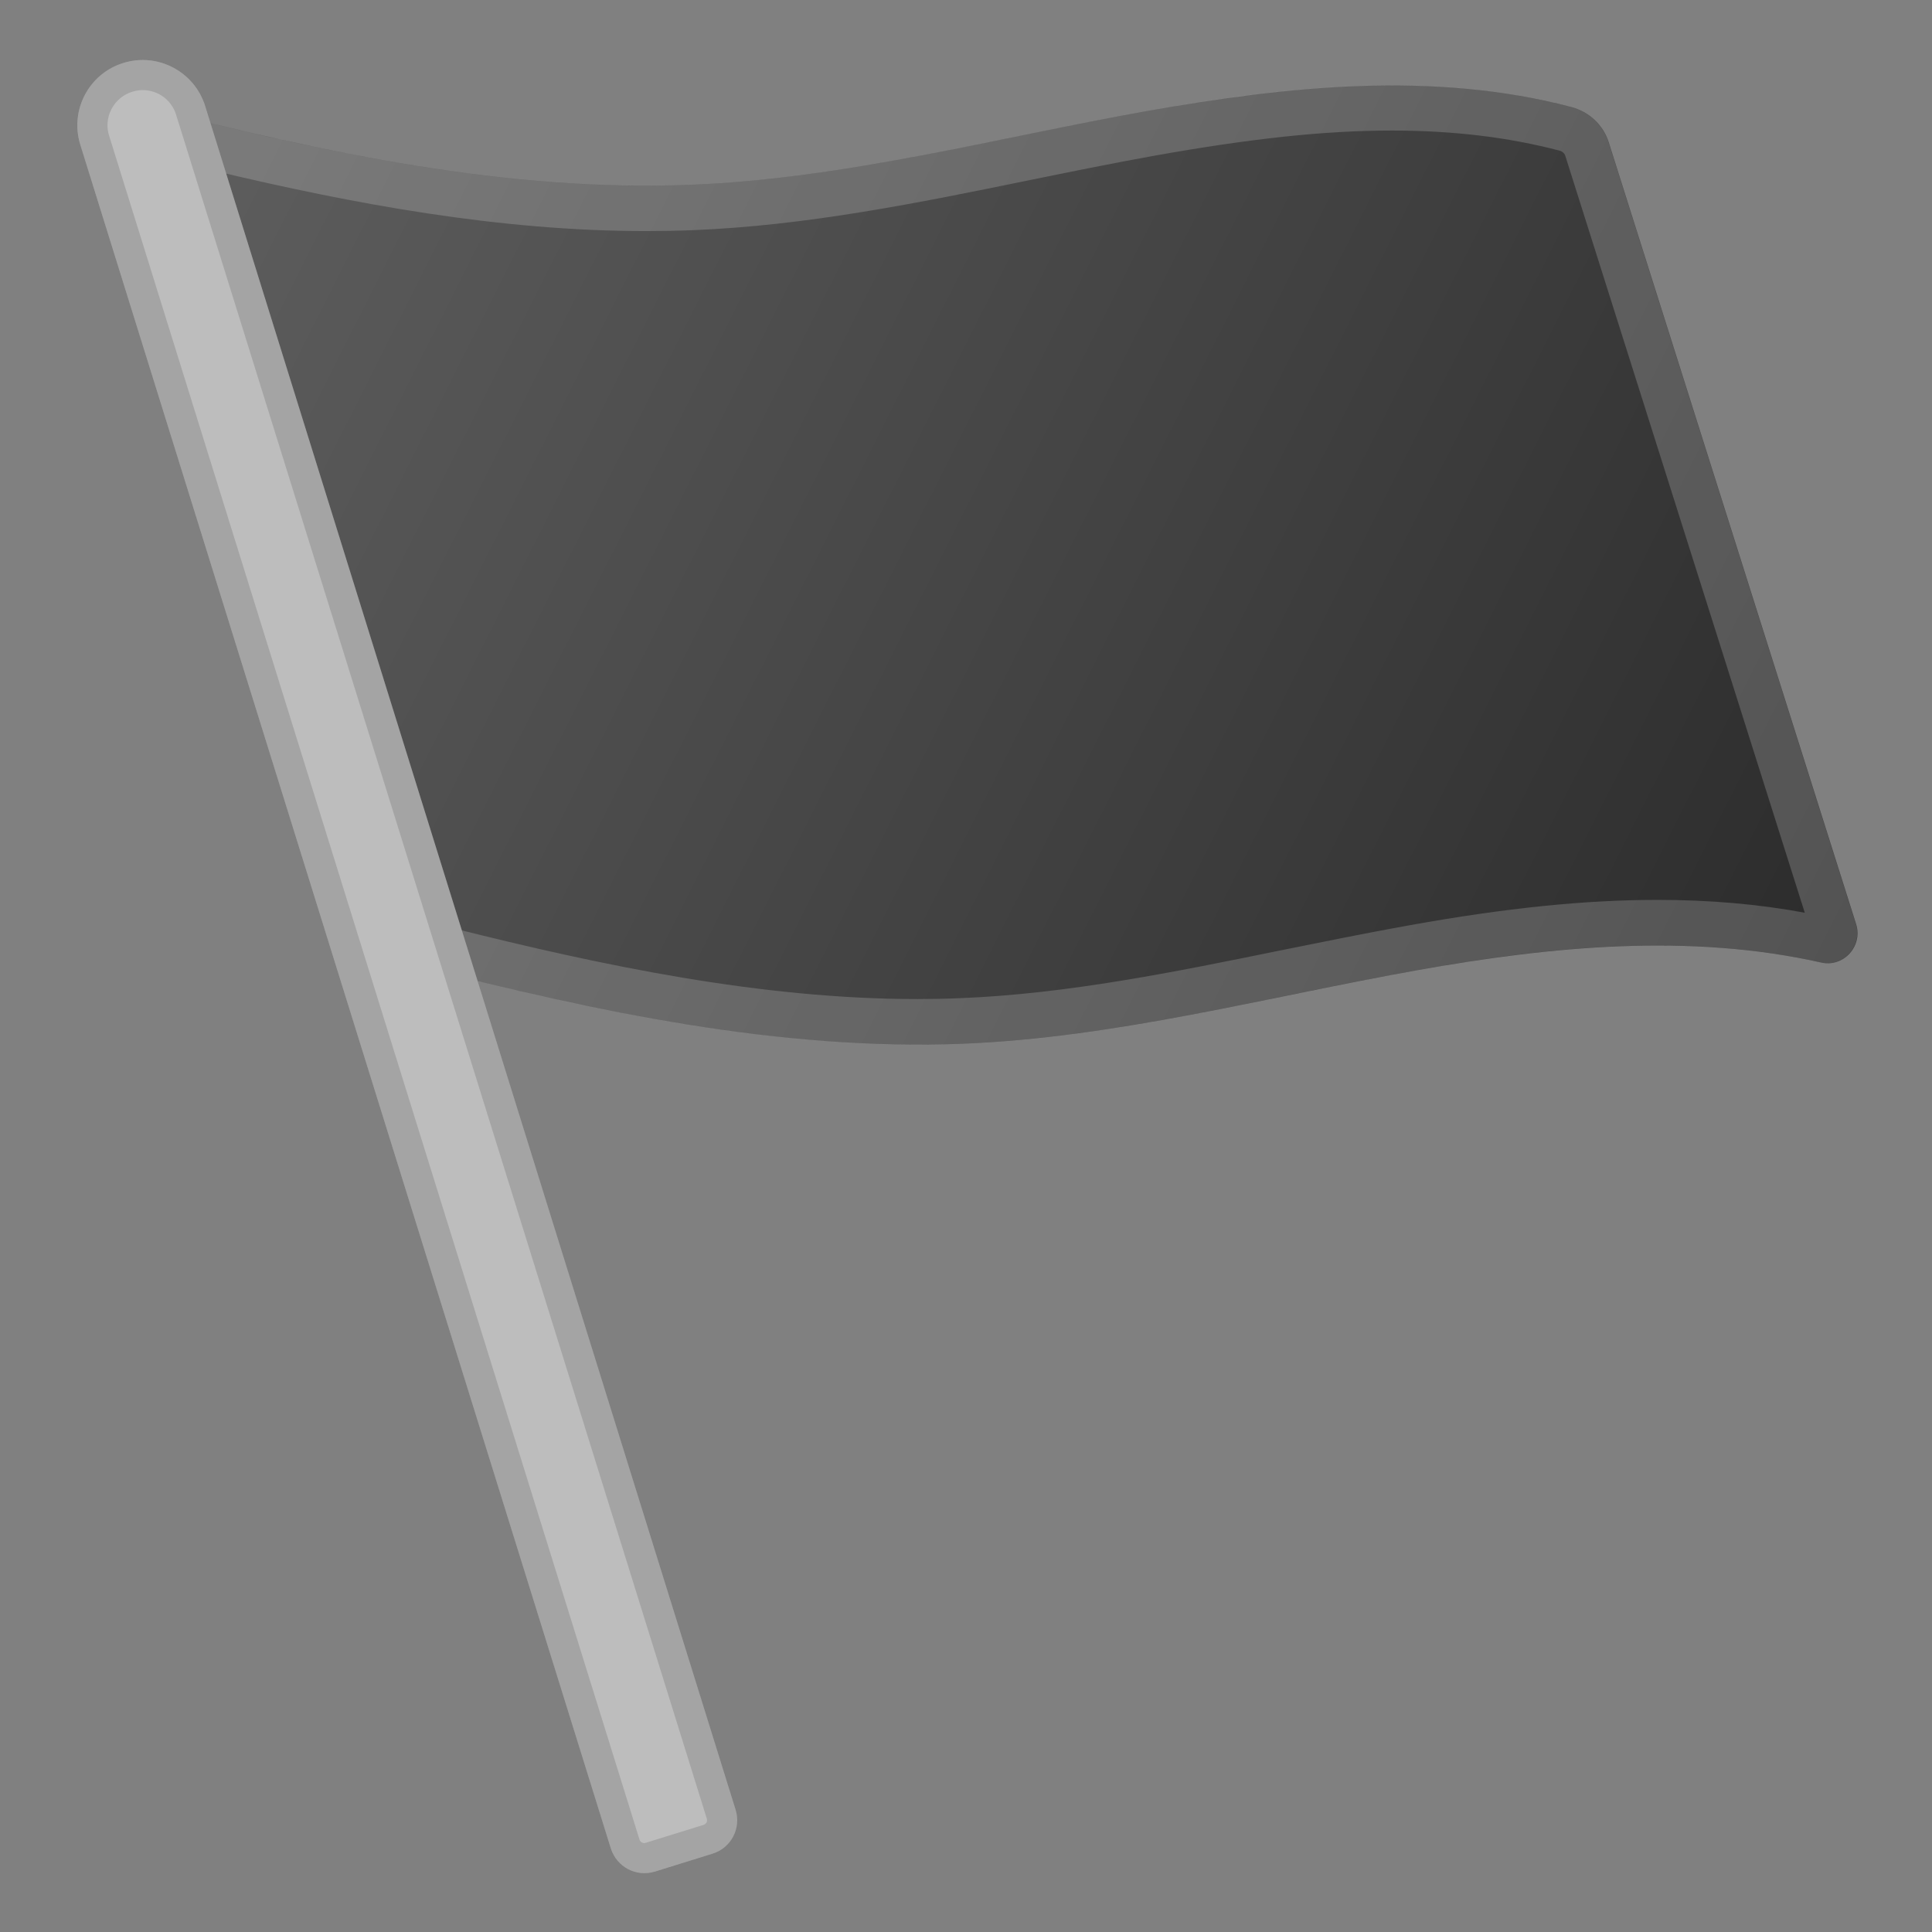
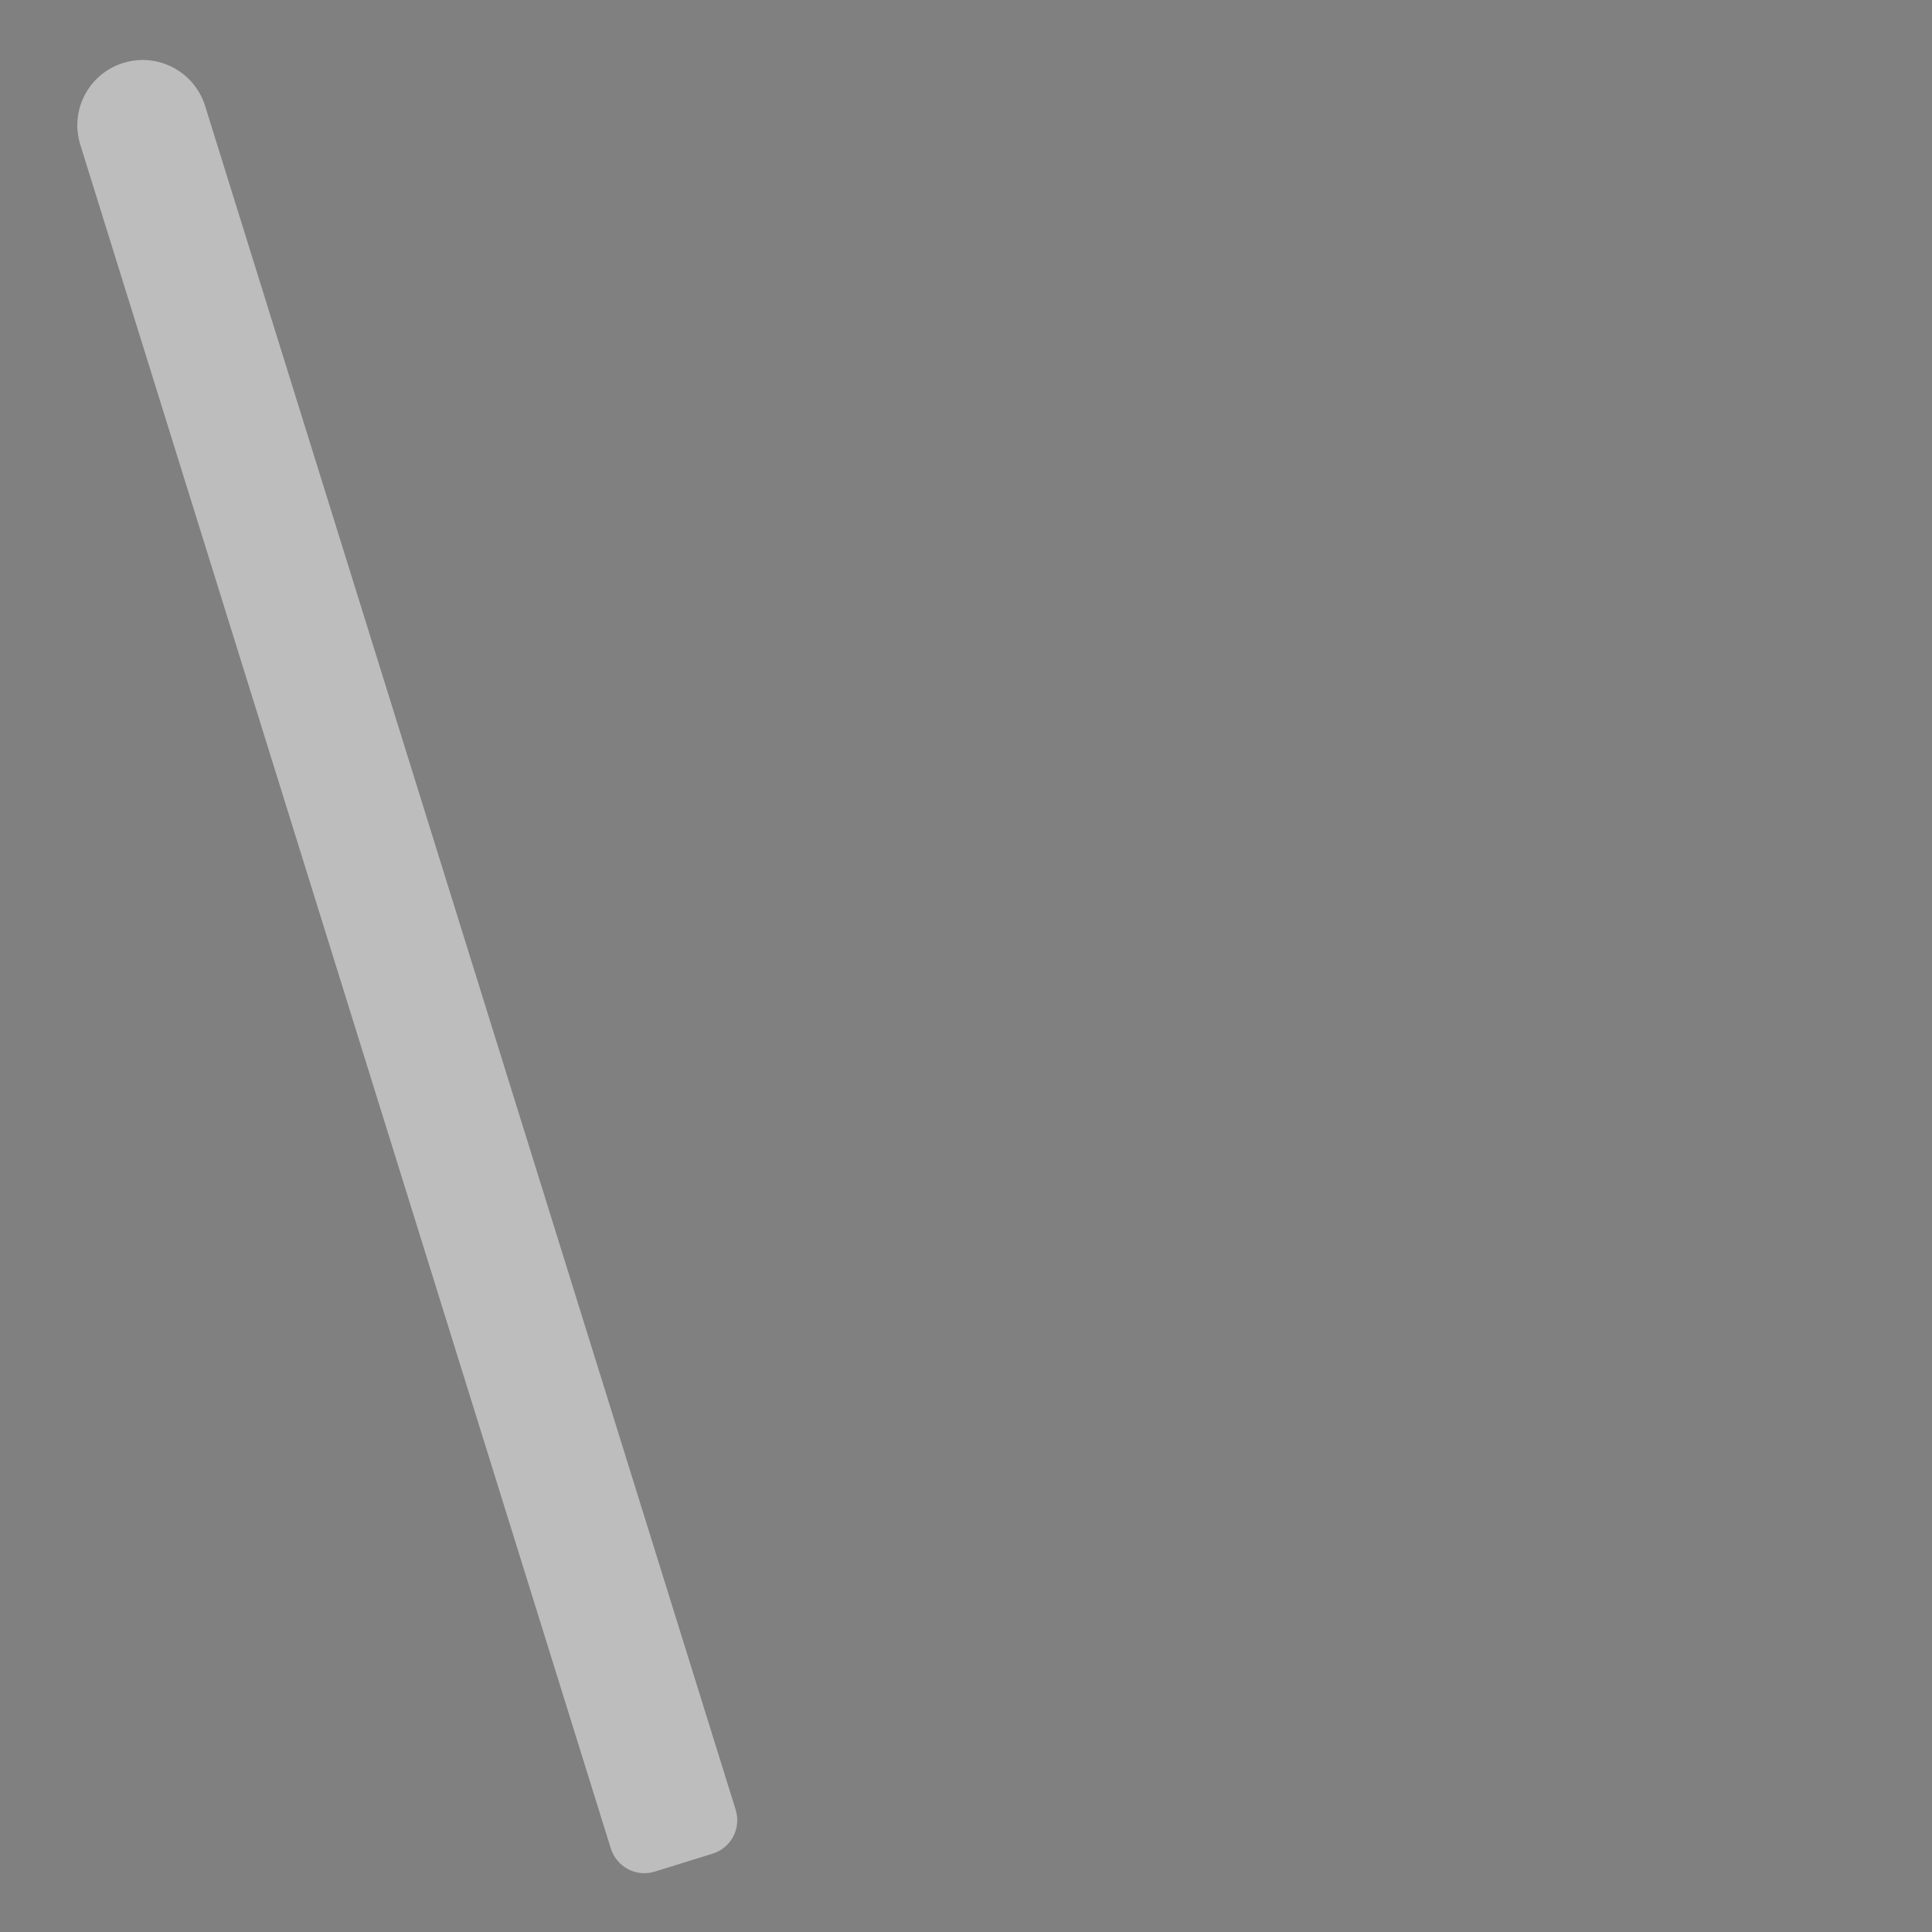
<svg xmlns="http://www.w3.org/2000/svg" xmlns:xlink="http://www.w3.org/1999/xlink" enable-background="new 0 0 128 128" viewBox="0 0 128 128">
  <rect x="0" y="0" width="128" height="128" fill="#808080" stroke="none" />
  <linearGradient id="b" x1="-70.047" x2="-70.047" y1="-107.41" y2="-51.291" gradientUnits="userSpaceOnUse">
    <stop stop-color="#eee" offset=".005" />
    <stop stop-color="#EAEAEA" offset=".282" />
    <stop stop-color="#ddd" offset=".577" />
    <stop stop-color="#C8C8C8" offset=".879" />
    <stop stop-color="#BDBDBD" offset="1" />
  </linearGradient>
  <path d="m-19.13-78.72c-0.91-4.33-4.3-20.11-5.87-27.41-0.47-2.21-2.11-3.82-3.99-3.81-5.36 0-15.39-0.05-16.6-0.05h-44.08c-0.61 0-2.56 0.06-4.11 1.79-4.7 5.27-12.54 20.52-13.76 22.07-0.08 0.1-6.27 2.31-9.09 4-1.12 0.67-1.74 2.13-1.9 3.63l-2.46 20.75c-0.64 4.1 1.7 5.76 5.37 5.76h91.51c2.8 0 5.11-0.68 5.11-5.69v-19.79c0-0.43-0.05-0.85-0.13-1.25z" fill="url(#b)" />
  <defs>
    <path id="c" d="m-19.13-78.78c-0.91-4.32-4.3-20.06-5.87-27.34-0.47-2.21-2.11-3.82-3.99-3.82-5.36 0-15.39-0.06-16.6-0.06h-44.08c-0.61 0-2.56 0.07-4.11 1.8-4.7 5.26-12.54 20.51-13.76 22.05-0.08 0.1-6.27 2.28-9.09 3.96-1.12 0.67-1.74 2.13-1.9 3.62l-2.46 20.76c-0.64 4.09 1.7 5.81 5.37 5.81h91.51c2.8 0 5.11-0.79 5.11-5.8v-19.74c0-0.42-0.05-0.83-0.13-1.24z" />
  </defs>
  <clipPath>
    <use xlink:href="#c" />
  </clipPath>
  <g opacity=".2">
    <path d="m-28.98-107c0.36 0 0.87 0.59 1.05 1.44 1.46 6.78 4.95 23.05 5.86 27.43 0.04 0.2 0.07 0.44 0.07 0.66v19.79c0 2.81-0.49 2.69-2.11 2.69h-91.51c-1.3 0-2.02-0.23-2.25-0.5s-0.3-0.92-0.16-1.77c0.01-0.04 0.01-0.06 0.02-0.09l2.47-20.83c0.08-0.8 0.36-1.28 0.46-1.36 1.87-1.12 5.83-2.66 7.51-3.31 1.46-0.57 1.86-0.72 2.39-1.39 0.5-0.63 1.28-2 2.99-5.03 2.85-5.03 7.61-13.53 10.65-16.93 0.57-0.64 1.22-0.79 1.87-0.79h44.08 9.21 7.4-0.02m0.02-3.01h-16.6-44.08-0.02c-0.63 0-2.55 0.08-4.08 1.79-4.7 5.27-12.54 20.52-13.76 22.07-0.08 0.1-6.27 2.31-9.09 4-1.12 0.67-1.74 2.13-1.9 3.63l-2.46 20.75c-0.64 4.1 1.7 5.76 5.37 5.76h91.51c2.8 0 5.11-0.68 5.11-5.69v-19.79c0-0.42-0.05-0.84-0.13-1.24-0.91-4.33-4.3-20.17-5.87-27.47-0.49-2.21-2.13-3.81-4-3.81z" fill="#424242" />
  </g>
  <linearGradient id="a" x1="69.43" x2="69.43" y1="-151.5" y2="-95.374" gradientUnits="userSpaceOnUse">
    <stop stop-color="#616161" offset=".011" />
    <stop stop-color="#5D5D5D" offset=".25" />
    <stop stop-color="#505050" offset=".504" />
    <stop stop-color="#3B3B3B" offset=".766" />
    <stop stop-color="#212121" offset="1" />
  </linearGradient>
-   <path d="m120.35-122.93c-0.91-4.33-4.3-20.11-5.86-27.41-0.47-2.21-2.11-3.75-3.99-3.75-5.36 0-15.39 0.01-16.6 0.01h-44.08c-0.61 0-2.56-0.01-4.11 1.73-4.7 5.27-12.54 20.49-13.76 22.03-0.08 0.1-6.27 2.3-9.09 3.99-1.12 0.67-1.74 2.12-1.9 3.62l-2.46 20.8c-0.64 4.1 1.7 5.82 5.37 5.82h91.51c2.8 0 5.1-0.8 5.1-5.81v-19.79c-0.01-0.42-0.05-0.83-0.13-1.24z" fill="url(#a)" />
  <defs>
    <path id="d" d="m120.35-122.98c-0.91-4.32-4.3-20.06-5.86-27.34-0.47-2.21-2.11-3.74-3.99-3.74-5.36 0-15.39 0.01-16.6 0.01h-44.08c-0.61 0-2.56-0.01-4.11 1.72-4.7 5.26-12.54 20.47-13.76 22.01-0.08 0.1-6.27 2.26-9.09 3.94-1.12 0.67-1.74 2.12-1.9 3.61l-2.47 20.77c-0.64 4.09 1.7 5.8 5.37 5.8h91.51c2.8 0 5.1-0.79 5.1-5.8v-19.74c0-0.42-0.04-0.84-0.12-1.24z" />
  </defs>
  <clipPath>
    <use xlink:href="#d" />
  </clipPath>
  <g opacity=".2">
    <path d="m110.5-151.08c0.36 0 0.87 0.53 1.05 1.38 1.46 6.78 4.95 23.03 5.86 27.4 0.04 0.2 0.06 0.41 0.06 0.63v19.79c0 2.81-0.49 2.81-2.1 2.81h-91.51c-1.3 0-2.02-0.29-2.25-0.56s-0.3-0.95-0.16-1.8l0.02-0.1 2.47-20.84c0.08-0.8 0.36-1.28 0.46-1.36 1.87-1.12 5.83-2.66 7.51-3.31 1.46-0.57 1.86-0.72 2.39-1.39 0.5-0.63 1.28-2 2.99-5.03 2.85-5.03 7.61-13.46 10.65-16.87 0.57-0.64 1.22-0.72 1.87-0.72h44.08c0.75 0 4.84 0 9.12-0.01l7.49-0.02m0-3c-5.36 0-15.39 0.01-16.6 0.01h-44.08-0.02c-0.63 0-2.55 0.01-4.08 1.73-4.7 5.27-12.54 20.49-13.76 22.03-0.08 0.1-6.27 2.3-9.09 3.99-1.12 0.67-1.74 2.12-1.9 3.62l-2.46 20.8c-0.64 4.1 1.7 5.82 5.37 5.82h91.51c2.8 0 5.1-0.8 5.1-5.81v-19.79c0-0.42-0.04-0.84-0.13-1.24-0.91-4.33-4.3-20.11-5.86-27.41-0.49-2.22-2.13-3.75-4-3.75z" fill="#eee" />
  </g>
  <linearGradient id="f" x1="5.739" x2="145.57" y1="5.181" y2="75.681" gradientUnits="userSpaceOnUse">
    <stop stop-color="#616161" offset="0" />
    <stop stop-color="#212121" offset="1" />
  </linearGradient>
-   <path d="m27.69 64.01c11.78 3.01 23.93 5.62 36.08 5.14 10.19-0.41 20.13-3.09 30.17-4.88 8.87-1.58 18-2.46 26.71-0.5 1.49 0.34 2.78-1.09 2.32-2.55-3.43-10.85-13.86-43.79-16.39-51.8-0.37-1.16-1.31-2.02-2.48-2.33-9.14-2.41-18.76-1.4-28.14 0.27-10.04 1.79-19.98 4.47-30.17 4.88-12.15 0.49-24.3-2.12-36.08-5.14l17.98 56.91z" fill="url(#f)" />
  <g opacity=".2">
-     <path d="m92.22 8.65c4.07 0 7.7 0.44 11.1 1.33 0.19 0.05 0.33 0.18 0.38 0.33l11.23 35.49 4.64 14.67c-3.07-0.57-6.28-0.85-9.76-0.85-4.8 0-10.01 0.53-16.42 1.68-2.86 0.51-5.73 1.1-8.52 1.66-6.96 1.42-14.16 2.89-21.24 3.17-0.93 0.04-1.89 0.06-2.85 0.06-10.35 0-20.86-2.21-30.75-4.69l-15.86-50.19c9.22 2.2 18.91 4 28.63 4 1.04 0 2.08-0.02 3.09-0.06 7.57-0.3 15.01-1.82 22.2-3.29 2.75-0.56 5.59-1.14 8.37-1.64 6.44-1.15 11.3-1.67 15.76-1.67m0-3c-5.42 0-10.89 0.74-16.28 1.71-10.04 1.79-19.98 4.47-30.17 4.88-0.99 0.04-1.98 0.06-2.97 0.06-11.16 0-22.29-2.43-33.11-5.2l17.99 56.91c10.82 2.77 21.95 5.2 33.11 5.2 0.99 0 1.98-0.02 2.97-0.06 10.19-0.41 20.13-3.09 30.17-4.88 5.25-0.94 10.6-1.63 15.89-1.63 3.65 0 7.27 0.33 10.82 1.13 0.15 0.03 0.3 0.05 0.44 0.05 1.29 0 2.29-1.29 1.88-2.6-3.43-10.85-13.86-43.79-16.39-51.8-0.37-1.16-1.31-2.02-2.48-2.33-3.89-1.03-7.87-1.44-11.87-1.44z" fill="#eee" />
-   </g>
+     </g>
  <path d="m47.21 122.81-3.83 1.19c-1.22 0.38-2.52-0.3-2.91-1.53l-35.15-112.88c-0.71-2.29 0.56-4.71 2.85-5.42 2.28-0.71 4.71 0.57 5.42 2.85l35.15 112.88c0.38 1.23-0.3 2.53-1.53 2.91z" fill="#BDBDBD" />
  <g opacity=".2">
-     <path d="m9.45 5.97c1.03 0 1.92 0.66 2.22 1.64l35.16 112.89c0.03 0.1 0.01 0.19-0.02 0.24s-0.08 0.12-0.19 0.16l-3.84 1.19c-0.03 0.01-0.06 0.02-0.1 0.02-0.11 0-0.26-0.07-0.31-0.23l-35.14-112.89c-0.19-0.59-0.13-1.22 0.16-1.77s0.78-0.96 1.37-1.14c0.23-0.07 0.46-0.11 0.69-0.11m0-2c-0.43 0-0.86 0.06-1.29 0.2-2.28 0.71-3.55 3.13-2.84 5.42l35.15 112.89c0.31 0.99 1.23 1.63 2.22 1.63 0.23 0 0.46-0.03 0.69-0.11l3.84-1.19c1.22-0.38 1.91-1.68 1.53-2.91l-35.16-112.88c-0.58-1.86-2.29-3.05-4.14-3.05z" fill="#424242" />
-   </g>
+     </g>
  <linearGradient id="e" x1="-172.2" x2="-39.624" y1="-18.55" y2="114.03" gradientUnits="userSpaceOnUse">
    <stop stop-color="#BDBDBD" offset="0" />
    <stop stop-color="#757575" offset="1" />
  </linearGradient>
  <path d="m-167.98 52.68c11.78 3.01 23.93 5.62 36.08 5.14 10.19-0.41 20.13-3.09 30.17-4.88 8.87-1.58 18-2.46 26.71-0.5 1.49 0.34 2.78-1.09 2.32-2.55-3.45-10.85-13.87-43.79-16.41-51.81-0.37-1.16-1.31-2.02-2.48-2.33-9.14-2.41-18.76-1.4-28.14 0.27-10.04 1.79-19.98 4.47-30.17 4.88-12.15 0.49-24.3-2.12-36.08-5.14l18 56.92z" fill="url(#e)" />
  <g opacity=".2">
    <path d="m-103.45-2.68c4.07 0 7.7 0.44 11.1 1.33 0.19 0.05 0.33 0.18 0.38 0.33l15.88 50.17c-3.07-0.57-6.28-0.85-9.76-0.85-4.8 0-10.01 0.53-16.42 1.68-2.86 0.51-5.73 1.1-8.52 1.66-6.96 1.42-14.16 2.89-21.24 3.17-0.93 0.04-1.89 0.06-2.85 0.06-10.35 0-20.86-2.21-30.75-4.69l-15.87-50.21c9.22 2.2 18.91 4 28.63 4 1.04 0 2.08-0.02 3.09-0.06 7.57-0.3 15.01-1.82 22.2-3.29 2.75-0.56 5.59-1.14 8.37-1.64 6.44-1.15 11.3-1.66 15.76-1.66m0-3c-5.42 0-10.89 0.74-16.28 1.71-10.04 1.79-19.98 4.47-30.17 4.88-0.99 0.04-1.98 0.06-2.97 0.06-11.16 0-22.29-2.43-33.11-5.2l17.99 56.91c10.82 2.77 21.95 5.2 33.11 5.2 0.99 0 1.98-0.02 2.97-0.06 10.19-0.41 20.13-3.09 30.17-4.88 5.25-0.94 10.6-1.63 15.89-1.63 3.65 0 7.27 0.33 10.82 1.13 0.15 0.03 0.3 0.05 0.44 0.05 1.29 0 2.29-1.29 1.88-2.6-3.44-10.85-13.86-43.79-16.4-51.81-0.37-1.16-1.31-2.02-2.48-2.33-3.88-1.02-7.85-1.43-11.86-1.43z" fill="#424242" />
  </g>
  <path d="m-148.46 111.48-3.84 1.19c-1.22 0.38-2.52-0.3-2.91-1.53l-35.14-112.89c-0.71-2.28 0.57-4.71 2.85-5.42s4.71 0.57 5.42 2.85l35.15 112.89c0.38 1.22-0.3 2.52-1.53 2.91z" fill="#E0E0E0" />
  <g opacity=".2">
-     <path d="m-186.21-5.36c1.03 0 1.92 0.66 2.22 1.64l35.15 112.88c0.05 0.17-0.04 0.35-0.21 0.4l-3.84 1.19c-0.03 0.01-0.06 0.02-0.1 0.02-0.11 0-0.26-0.07-0.31-0.23l-35.14-112.88c-0.18-0.59-0.13-1.22 0.16-1.78 0.29-0.55 0.78-0.96 1.37-1.14 0.23-0.07 0.46-0.1 0.7-0.1m0-2c-0.43 0-0.86 0.06-1.29 0.2-2.28 0.71-3.56 3.14-2.85 5.42l35.15 112.89c0.31 0.99 1.23 1.63 2.22 1.63 0.23 0 0.46-0.03 0.69-0.11l3.84-1.19c1.22-0.38 1.91-1.68 1.53-2.91l-35.16-112.89c-0.58-1.85-2.29-3.04-4.13-3.04z" fill="#424242" />
-   </g>
+     </g>
</svg>